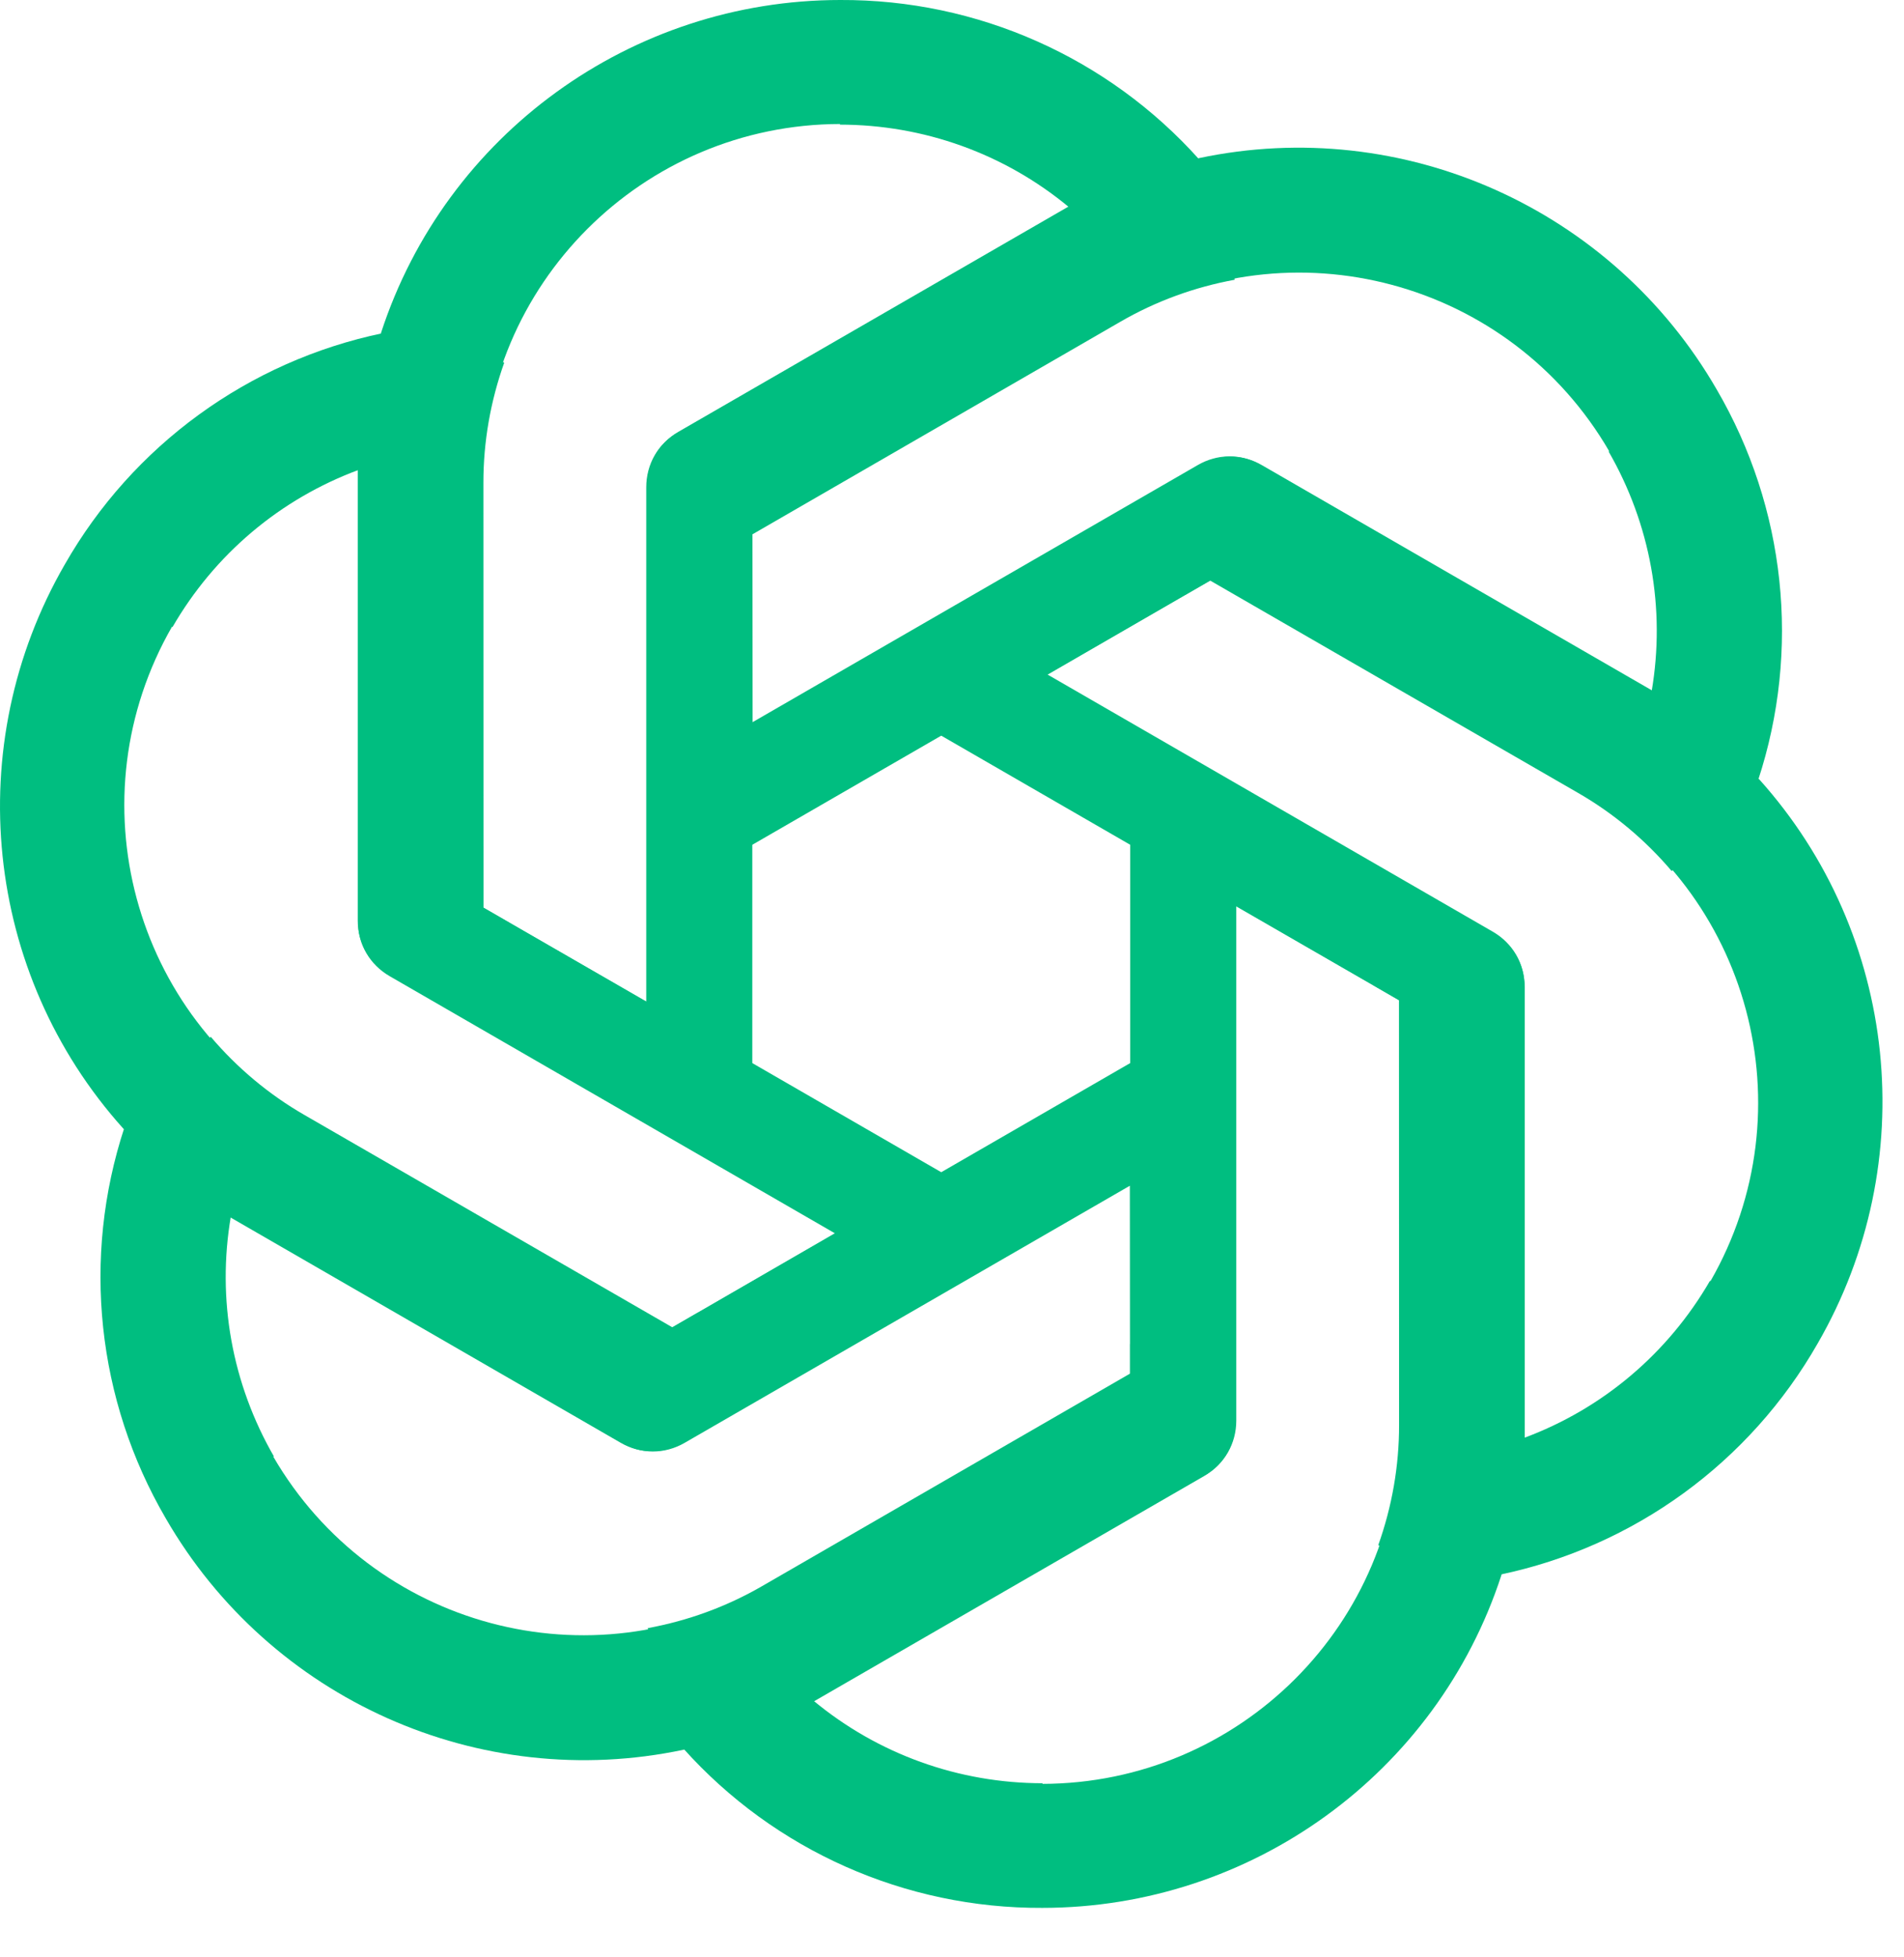
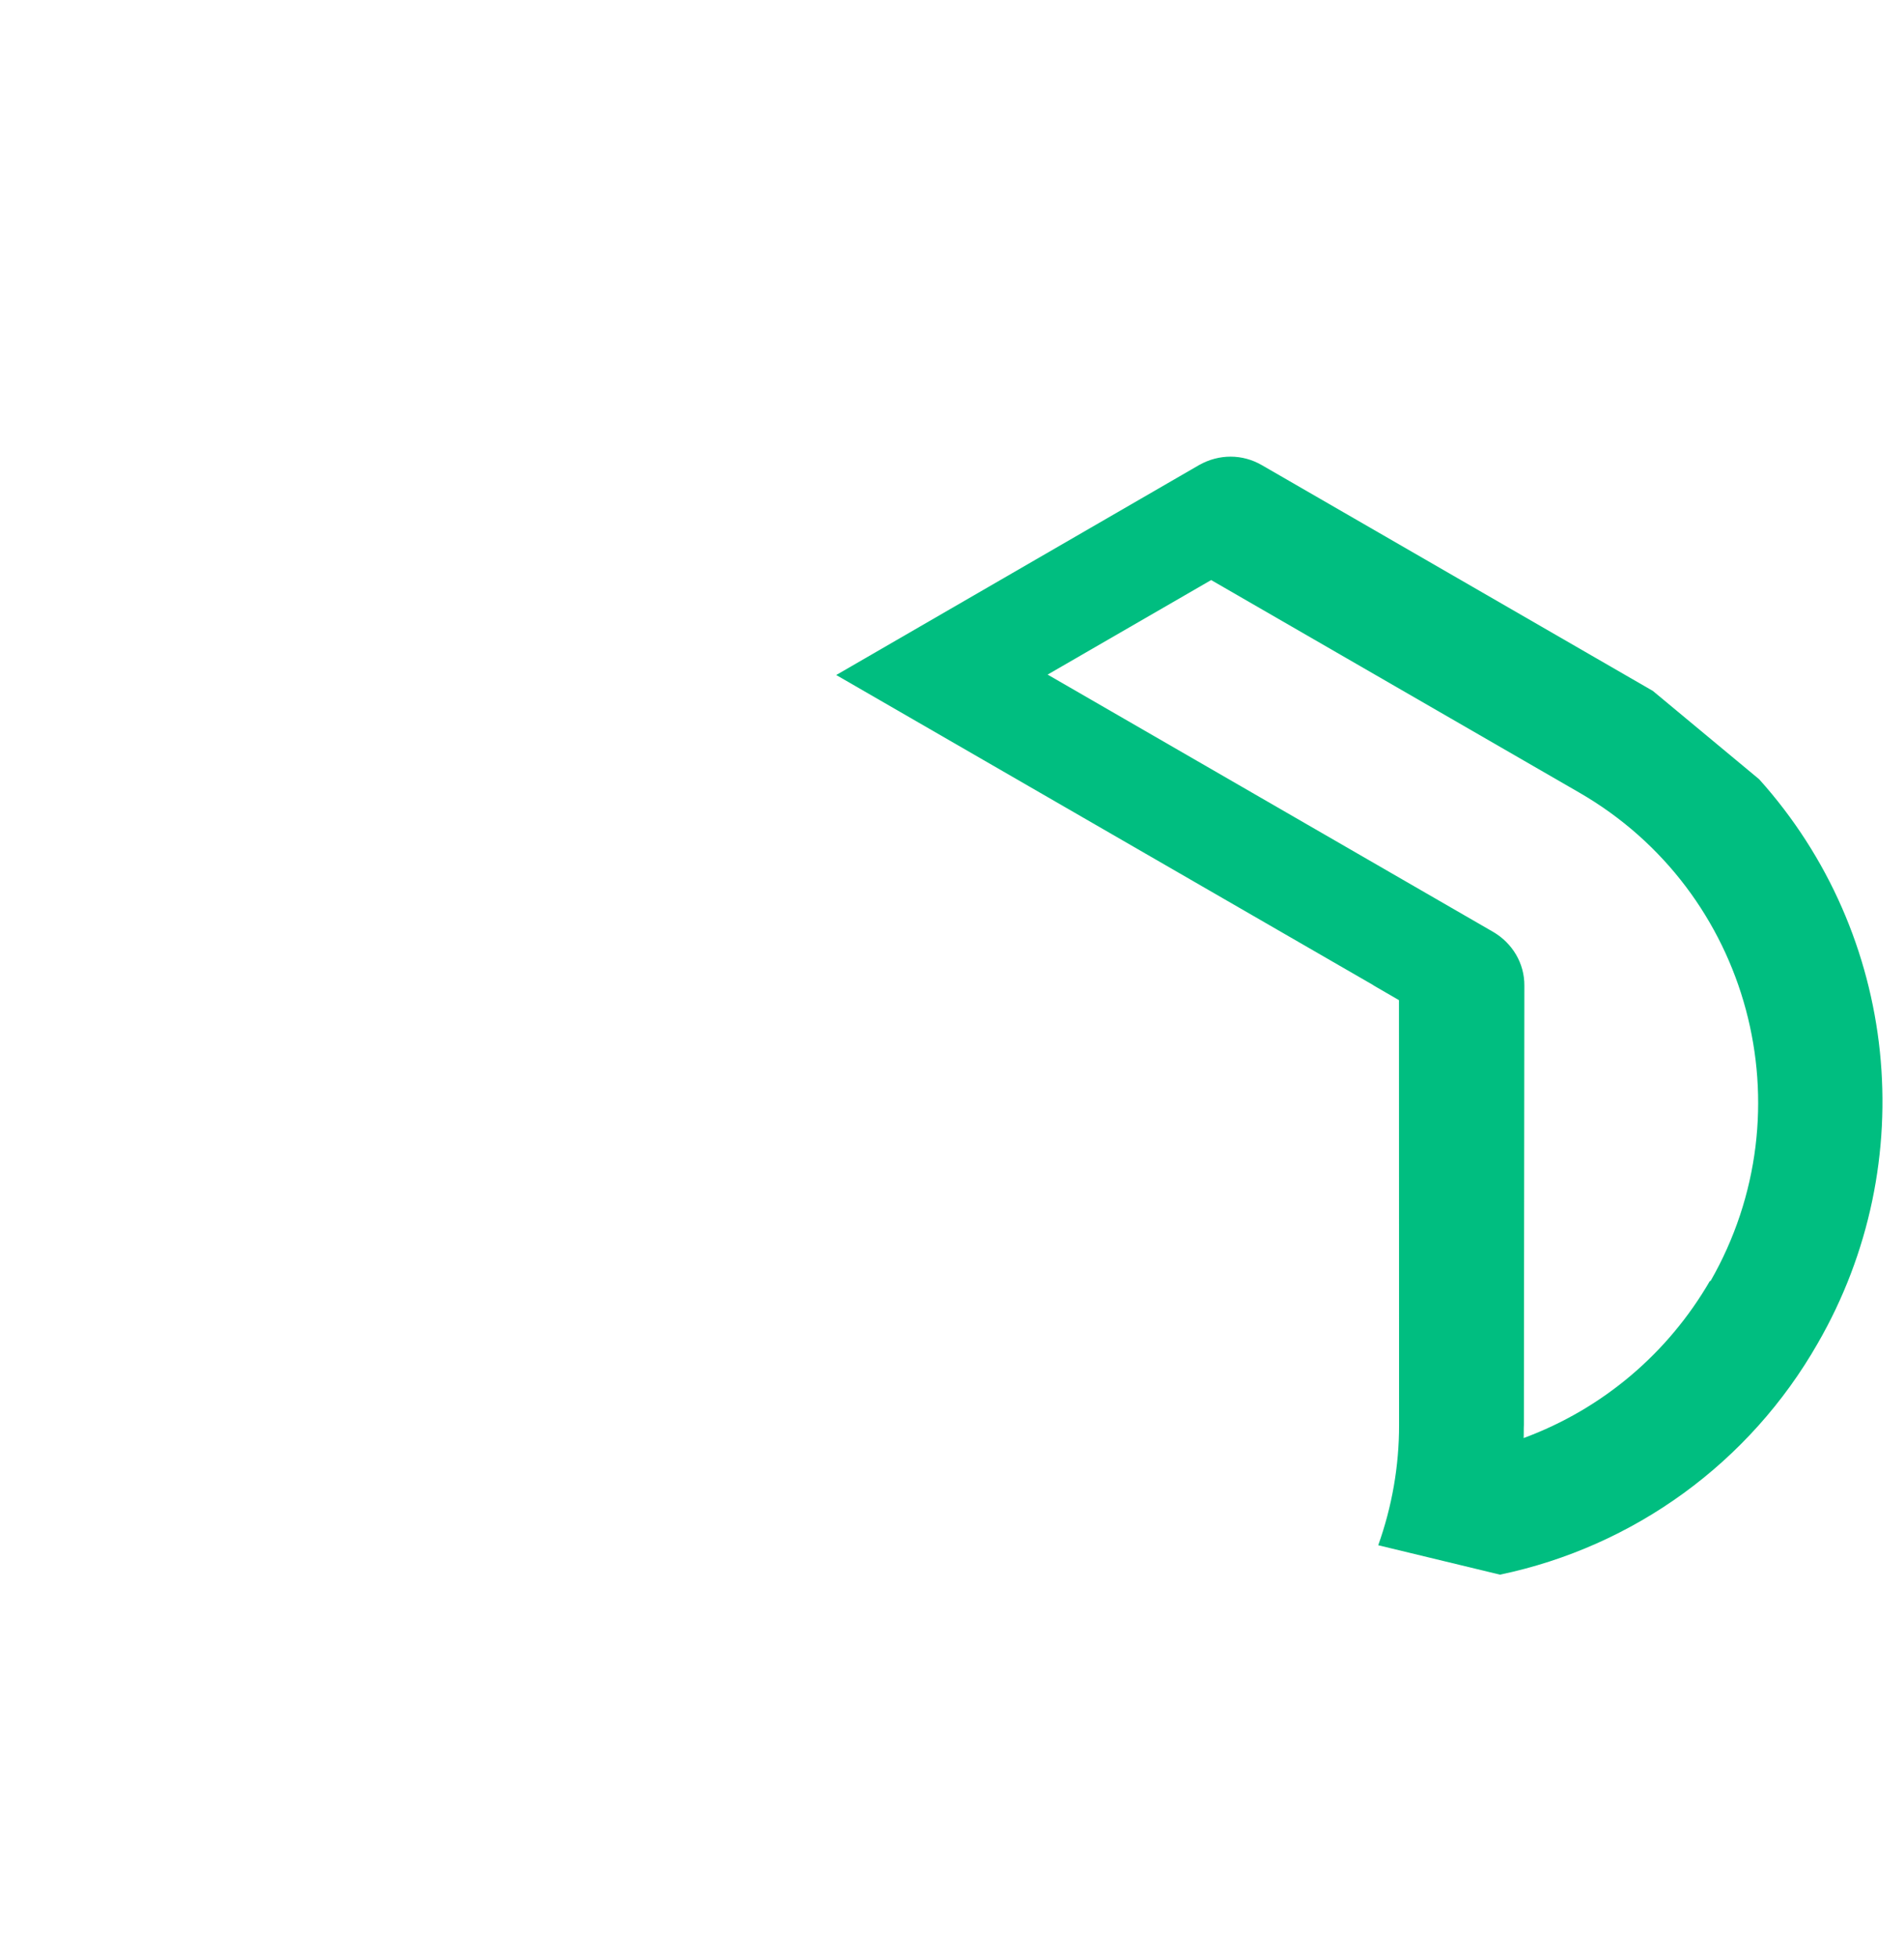
<svg xmlns="http://www.w3.org/2000/svg" width="36" height="37" viewBox="0 0 36 37" fill="none">
-   <path d="M15.887 -2.50789e-05C11.937 -2.50789e-05 8.428 2.54 7.205 6.29L6.764 8.866V17.402C6.764 17.829 6.984 18.209 7.351 18.428L14.224 22.388V10.657H14.226V10.101L21.182 6.083C21.855 5.693 22.587 5.427 23.346 5.288L22.676 3.016C20.949 1.085 18.477 -0.012 15.887 -2.50789e-05ZM15.887 2.344L15.875 2.356C17.465 2.356 18.994 2.905 20.216 3.92C20.167 3.944 20.069 4.006 19.997 4.042L12.805 8.184C12.438 8.391 12.219 8.782 12.219 9.209V18.931L9.124 17.147V9.111C9.122 5.379 12.149 2.35 15.887 2.344Z" fill="#00BE80" />
-   <path d="M32.459 7.363C30.484 3.942 26.53 2.172 22.67 2.989L20.219 3.895L12.826 8.163C12.456 8.376 12.238 8.756 12.231 9.184L12.238 17.116L22.397 11.25L22.398 11.252L22.88 10.974L29.838 14.989C30.512 15.377 31.109 15.879 31.608 16.466L33.241 14.75C34.05 12.289 33.764 9.599 32.459 7.363ZM30.429 8.535L30.412 8.53C31.207 9.907 31.496 11.505 31.228 13.072C31.183 13.041 31.08 12.987 31.013 12.943L23.83 8.785C23.467 8.571 23.019 8.576 22.649 8.79L14.23 13.651L14.227 10.079L21.187 6.061C24.418 4.193 28.554 5.3 30.429 8.535Z" fill="#00BE80" />
  <path d="M34.368 25.395C36.343 21.974 35.898 17.665 33.262 14.731L31.252 13.061L23.859 8.793C23.489 8.579 23.051 8.58 22.677 8.788L15.811 12.76L25.97 18.625L25.969 18.627L26.451 18.906L26.453 26.939C26.454 27.716 26.318 28.484 26.059 29.21L28.361 29.766C30.898 29.236 33.084 27.644 34.368 25.395ZM32.338 24.223L32.334 24.207C31.538 25.584 30.299 26.633 28.808 27.184C28.813 27.129 28.808 27.014 28.813 26.933L28.822 18.634C28.826 18.212 28.597 17.827 28.227 17.613L19.808 12.752L22.9 10.965L29.859 14.982C33.093 16.847 34.202 20.982 32.338 24.223Z" fill="#00BE80" />
-   <path d="M19.706 36.065C23.656 36.065 27.165 33.526 28.388 29.775L28.829 27.199V18.663C28.829 18.236 28.609 17.857 28.242 17.637L21.369 13.677V25.408H21.367V25.965L14.411 29.982C13.738 30.372 13.005 30.638 12.247 30.777L12.917 33.049C14.644 34.98 17.116 36.077 19.706 36.065ZM19.706 33.721L19.718 33.709C18.128 33.709 16.599 33.16 15.377 32.145C15.426 32.121 15.524 32.059 15.596 32.023L22.788 27.882C23.155 27.674 23.375 27.283 23.375 26.856V17.134L26.469 18.918V26.954C26.471 30.687 23.444 33.715 19.706 33.721Z" fill="#00BE80" />
-   <path d="M3.134 28.702C5.109 32.123 9.063 33.892 12.923 33.076L15.374 32.17L22.767 27.902C23.137 27.689 23.355 27.309 23.362 26.881L23.355 18.949L13.196 24.815L13.195 24.813L12.713 25.091L5.755 21.076C5.081 20.688 4.484 20.186 3.985 19.599L2.352 21.315C1.543 23.776 1.829 26.466 3.134 28.702ZM5.164 27.53L5.181 27.535C4.386 26.158 4.097 24.56 4.365 22.993C4.41 23.024 4.513 23.078 4.58 23.122L11.763 27.28C12.126 27.494 12.574 27.489 12.944 27.275L21.363 22.414L21.366 25.986L14.406 30.004C11.175 31.872 7.039 30.765 5.164 27.53Z" fill="#00BE80" />
-   <path d="M1.225 10.67C-0.75 14.091 -0.305 18.4 2.331 21.334L4.341 23.004L11.734 27.272C12.104 27.486 12.542 27.485 12.916 27.277L19.782 23.305L9.623 17.439L9.624 17.438L9.142 17.16L9.14 9.126C9.139 8.349 9.275 7.581 9.534 6.855L7.232 6.299C4.695 6.829 2.509 8.421 1.225 10.67ZM3.255 11.842L3.259 11.858C4.054 10.481 5.294 9.432 6.785 8.881C6.78 8.936 6.785 9.052 6.78 9.132L6.771 17.431C6.767 17.853 6.996 18.238 7.366 18.452L15.785 23.313L12.693 25.101L5.734 21.082C2.5 19.218 1.391 15.083 3.255 11.842Z" fill="#00BE80" />
</svg>